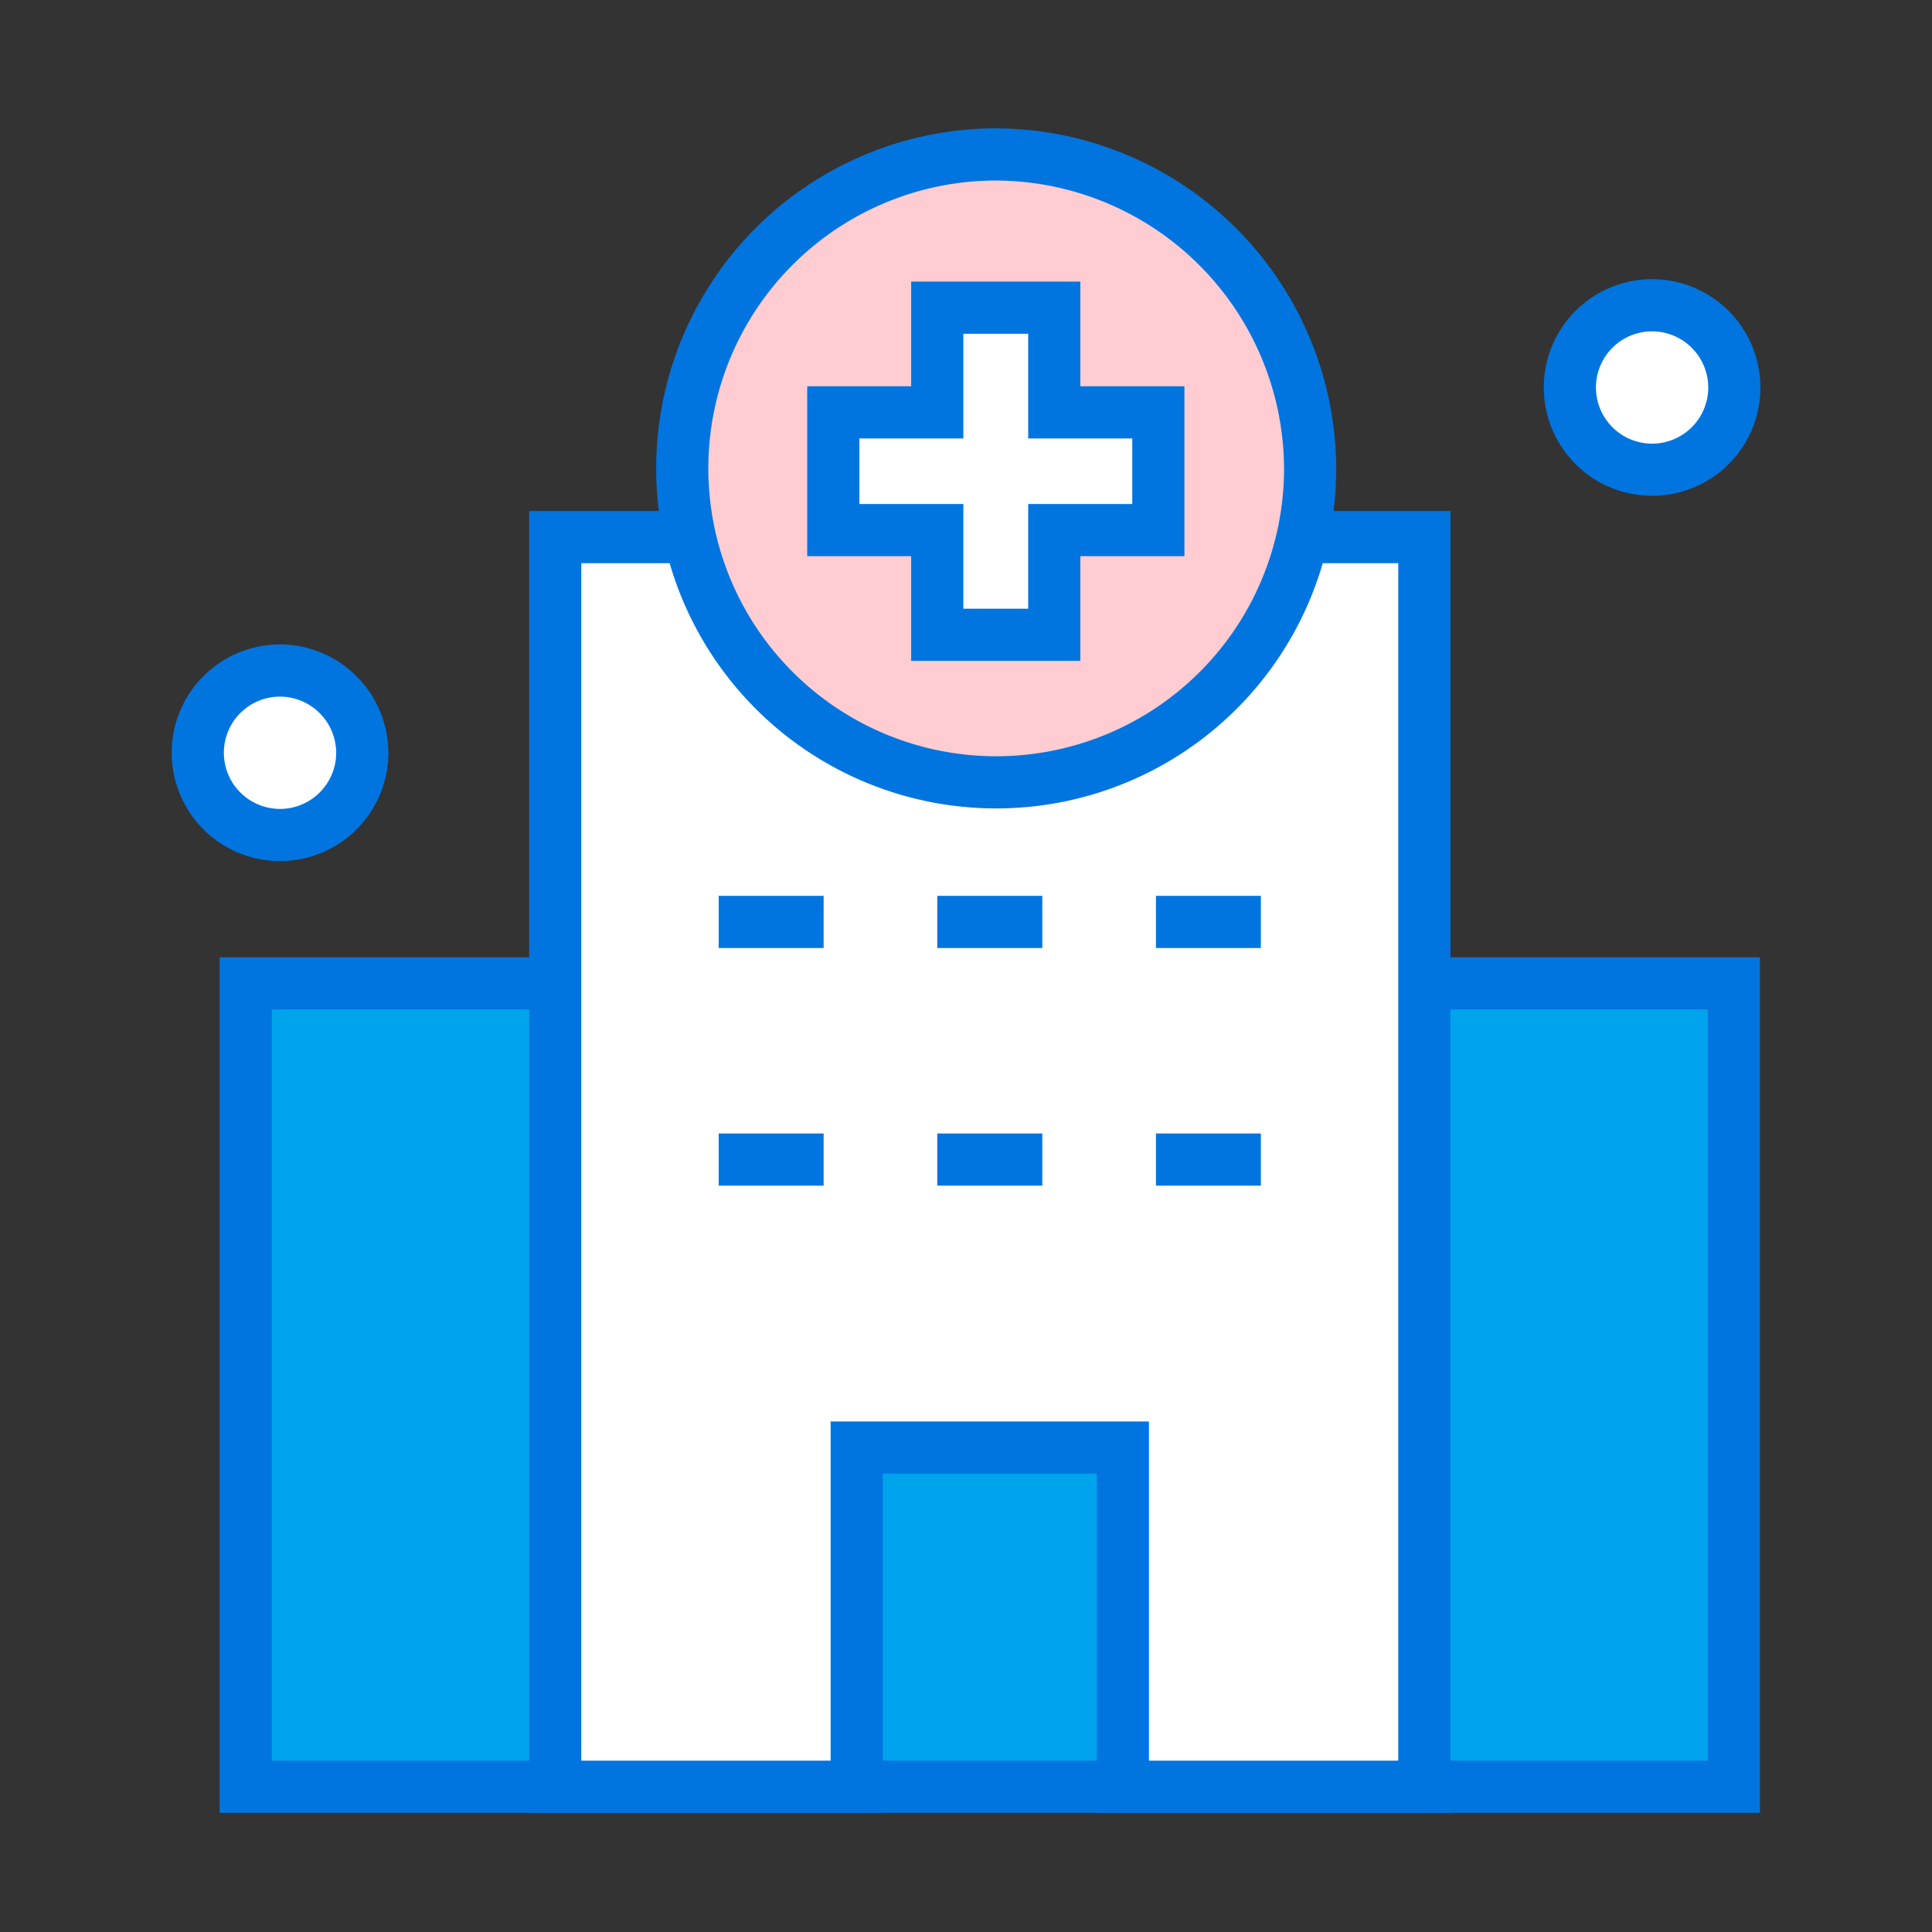
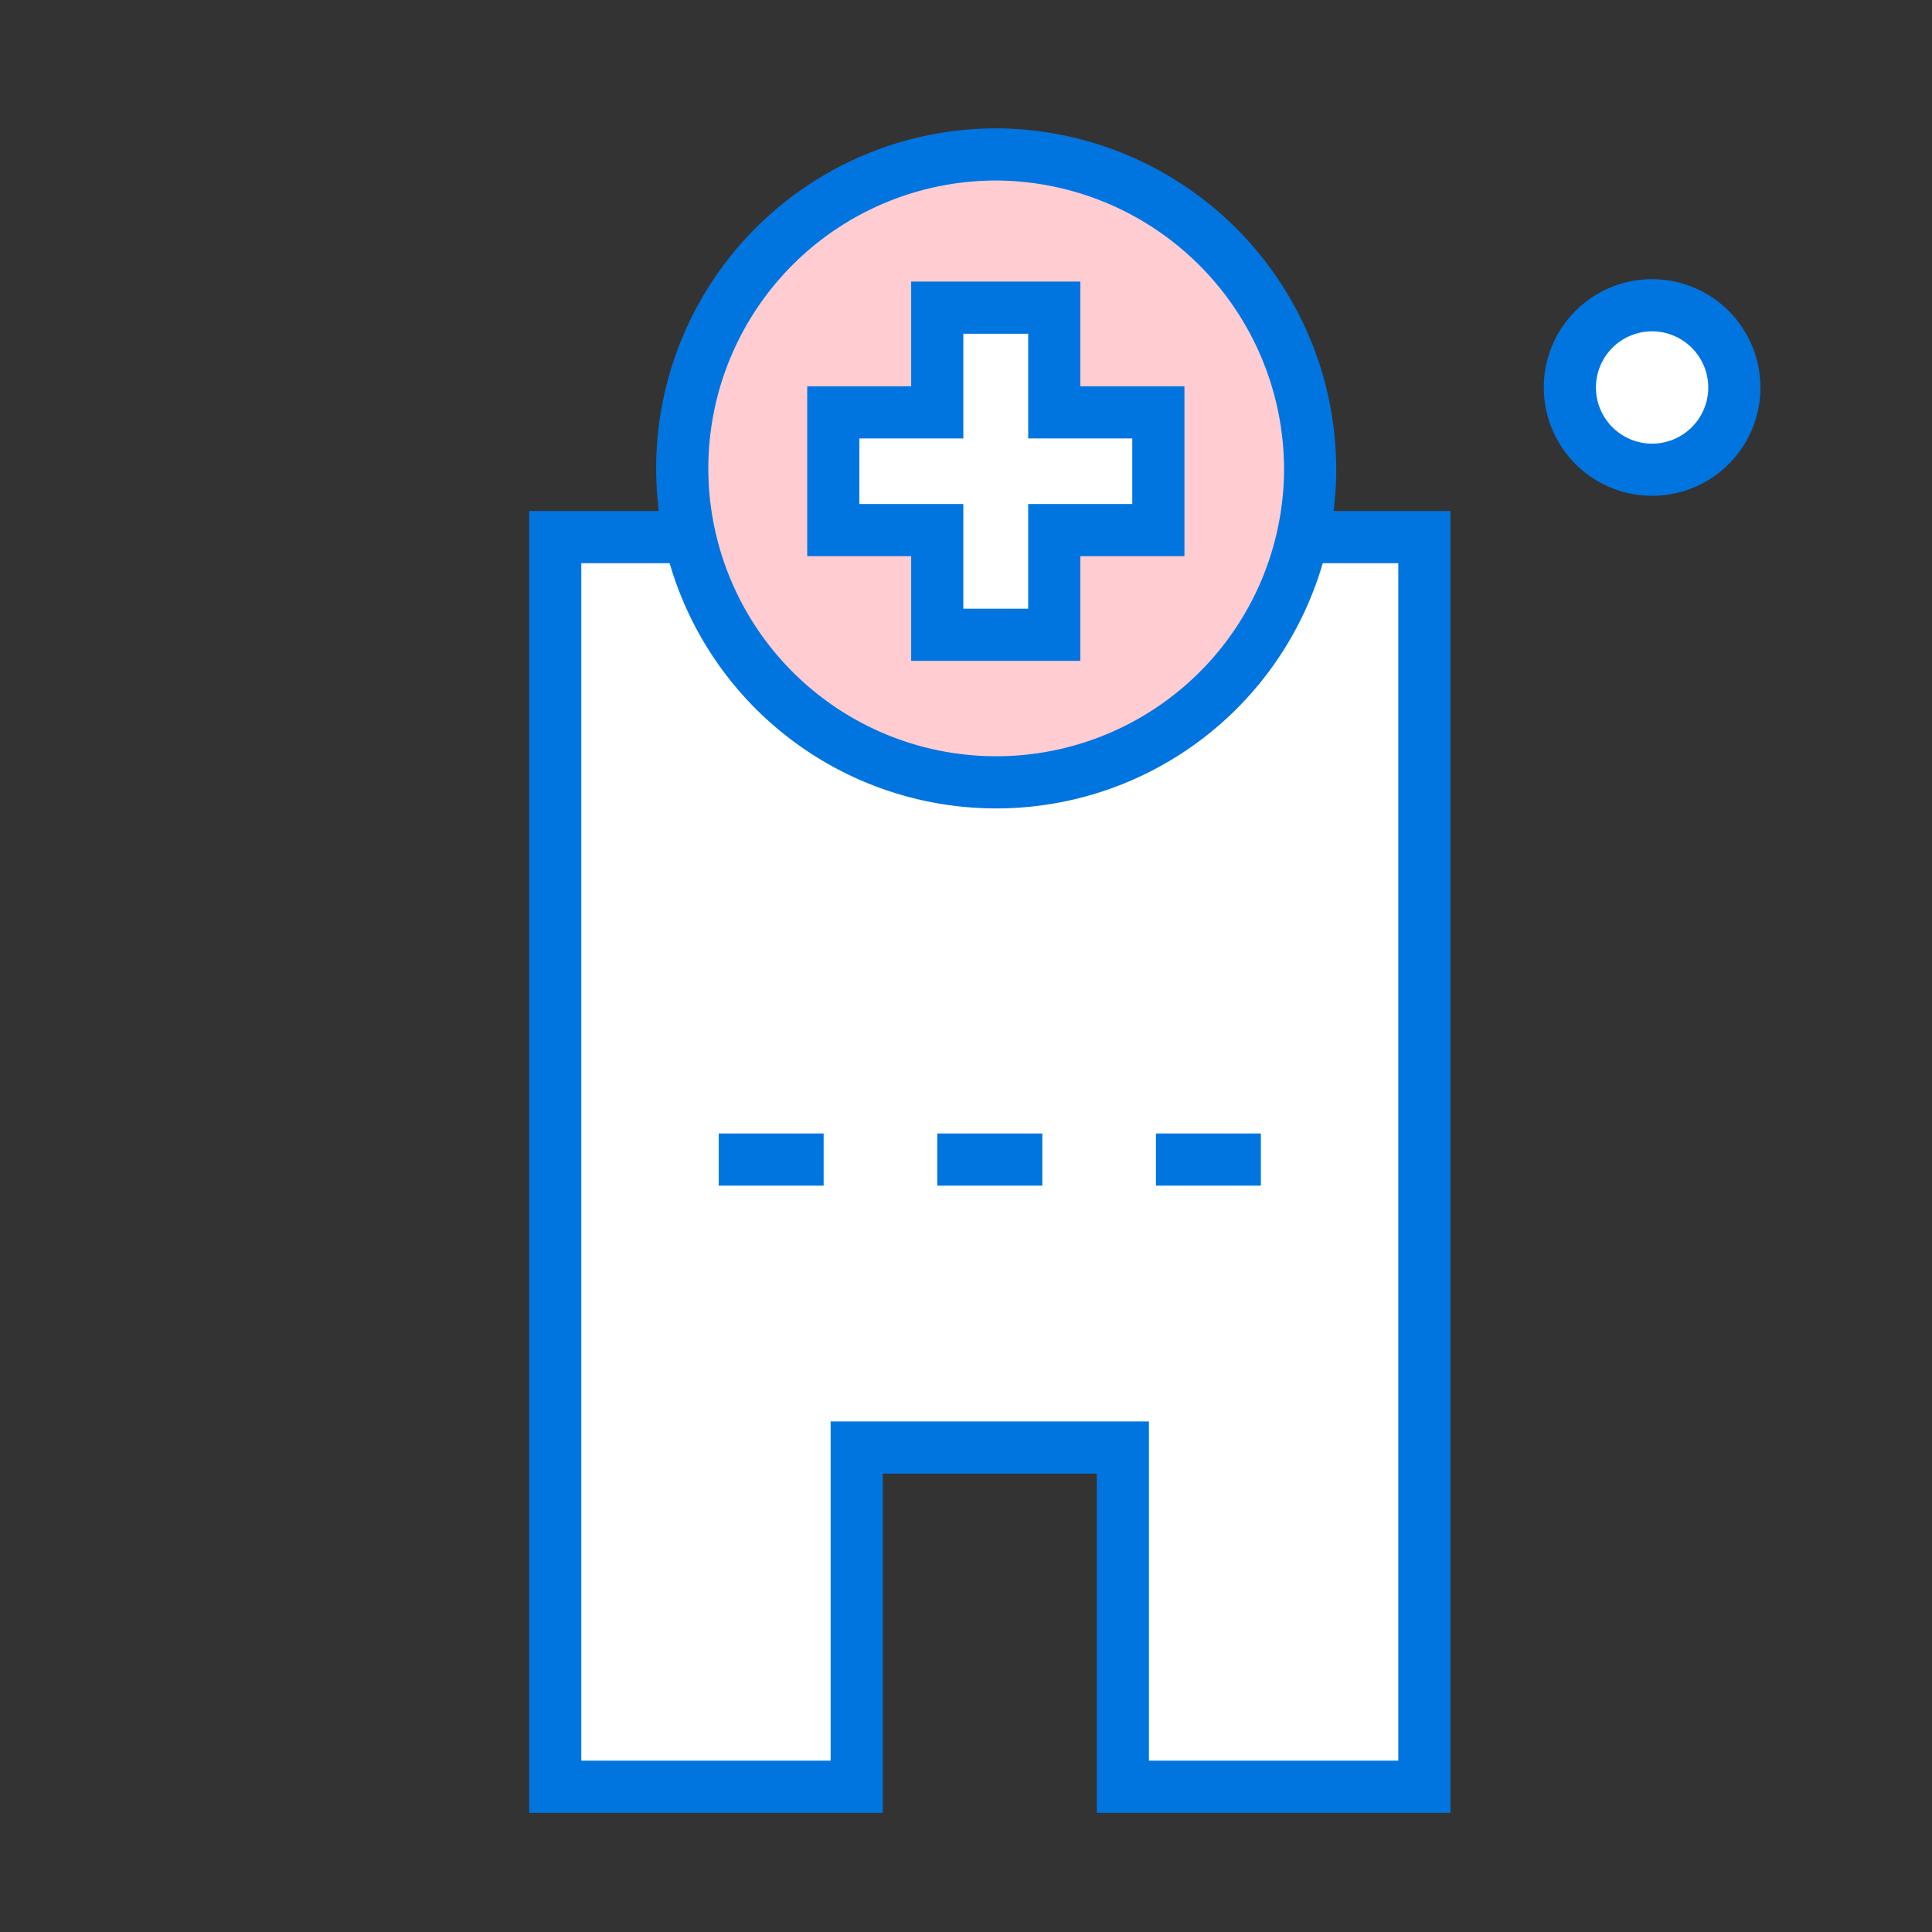
<svg xmlns="http://www.w3.org/2000/svg" id="레이어_1" data-name="레이어 1" viewBox="0 0 160 160">
  <rect x="0" y="0" width="160" height="160" fill="#333333" stroke="none" />
  <defs>
    <style>.cls-1{fill:#00a4ec;}.cls-1,.cls-2,.cls-3{stroke:#0075e0;stroke-width:4.32px;}.cls-2{fill:#fff;}.cls-3{fill:#ffccd2;}</style>
  </defs>
-   <rect class="cls-1" x="20.35" y="81.44" width="123.24" height="66.53" />
  <polygon class="cls-2" points="117.96 44.48 45.98 44.48 45.98 147.97 70.95 147.97 70.95 119.88 92.99 119.88 92.99 147.97 117.96 147.97 117.96 44.48" />
-   <line class="cls-1" x1="59.52" y1="76.35" x2="68.21" y2="76.35" />
-   <line class="cls-1" x1="77.62" y1="76.35" x2="86.32" y2="76.35" />
-   <line class="cls-1" x1="95.73" y1="76.35" x2="104.42" y2="76.35" />
  <line class="cls-1" x1="59.52" y1="96.03" x2="68.21" y2="96.03" />
  <line class="cls-1" x1="77.62" y1="96.03" x2="86.32" y2="96.03" />
  <line class="cls-1" x1="95.73" y1="96.03" x2="104.42" y2="96.03" />
  <path class="cls-3" d="M108.5,39a26,26,0,1,1-26-26.21A26.11,26.11,0,0,1,108.5,39Z" />
  <polygon class="cls-2" points="95.93 34.15 87.31 34.15 87.31 25.48 77.62 25.48 77.62 34.15 69.01 34.15 69.01 43.9 77.62 43.9 77.62 52.57 87.31 52.57 87.31 43.9 95.93 43.9 95.93 34.15" />
  <path class="cls-2" d="M143.63,32.13a6.81,6.81,0,1,1-6.8-6.85A6.82,6.82,0,0,1,143.63,32.13Z" />
-   <path class="cls-2" d="M30,62.37a6.81,6.81,0,1,1-6.81-6.84A6.83,6.83,0,0,1,30,62.37Z" />
</svg>